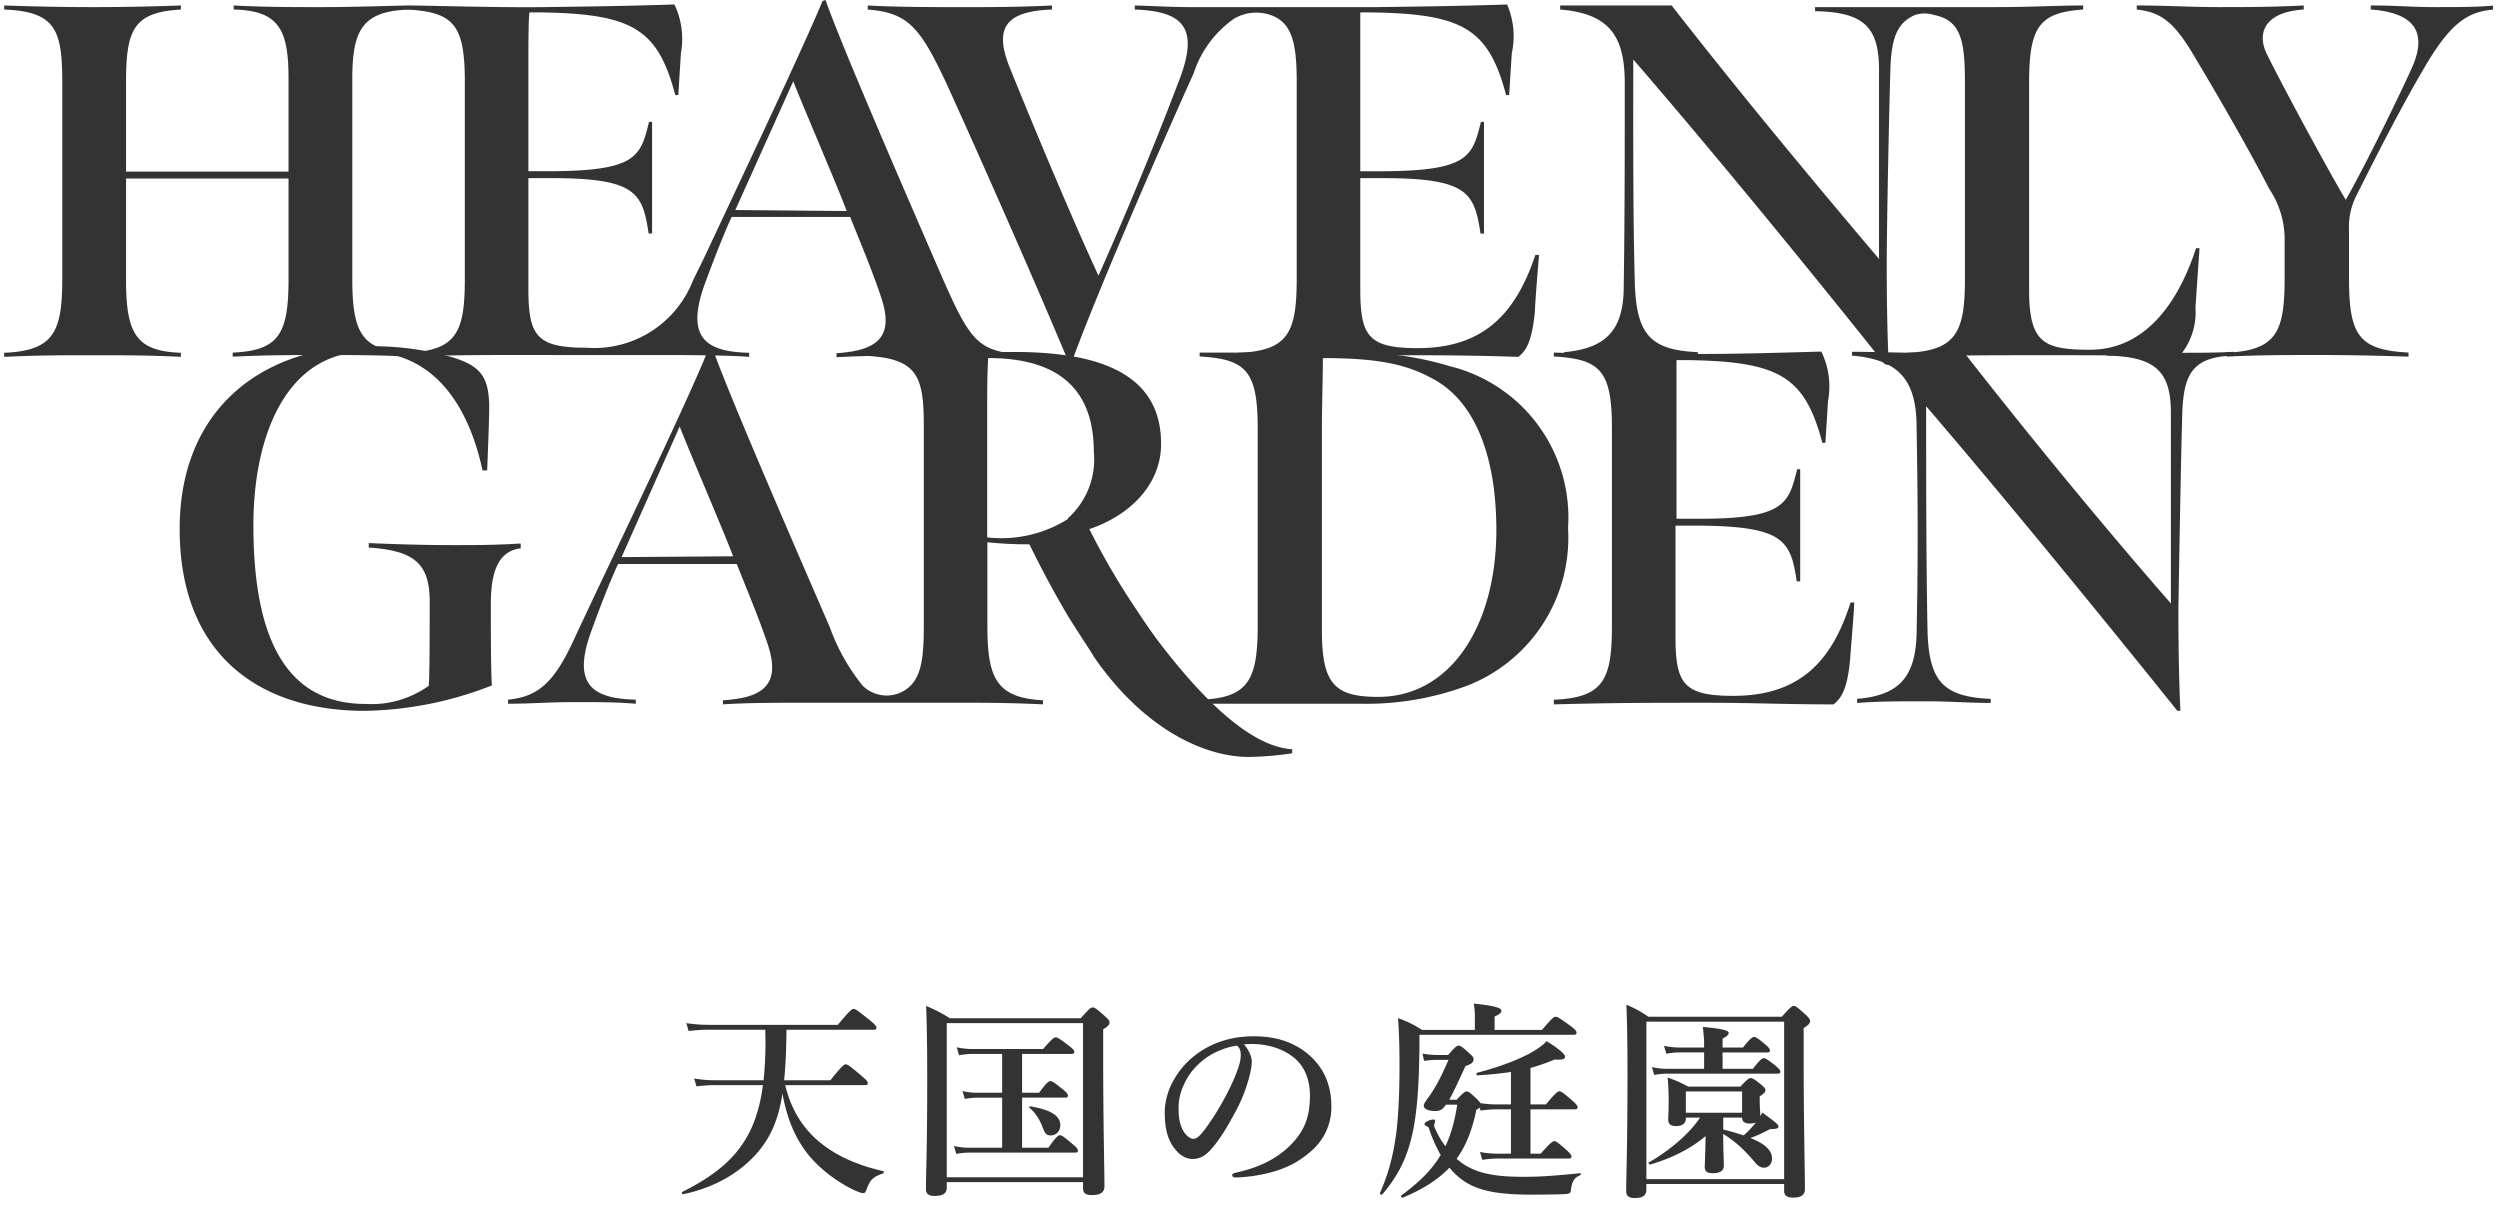
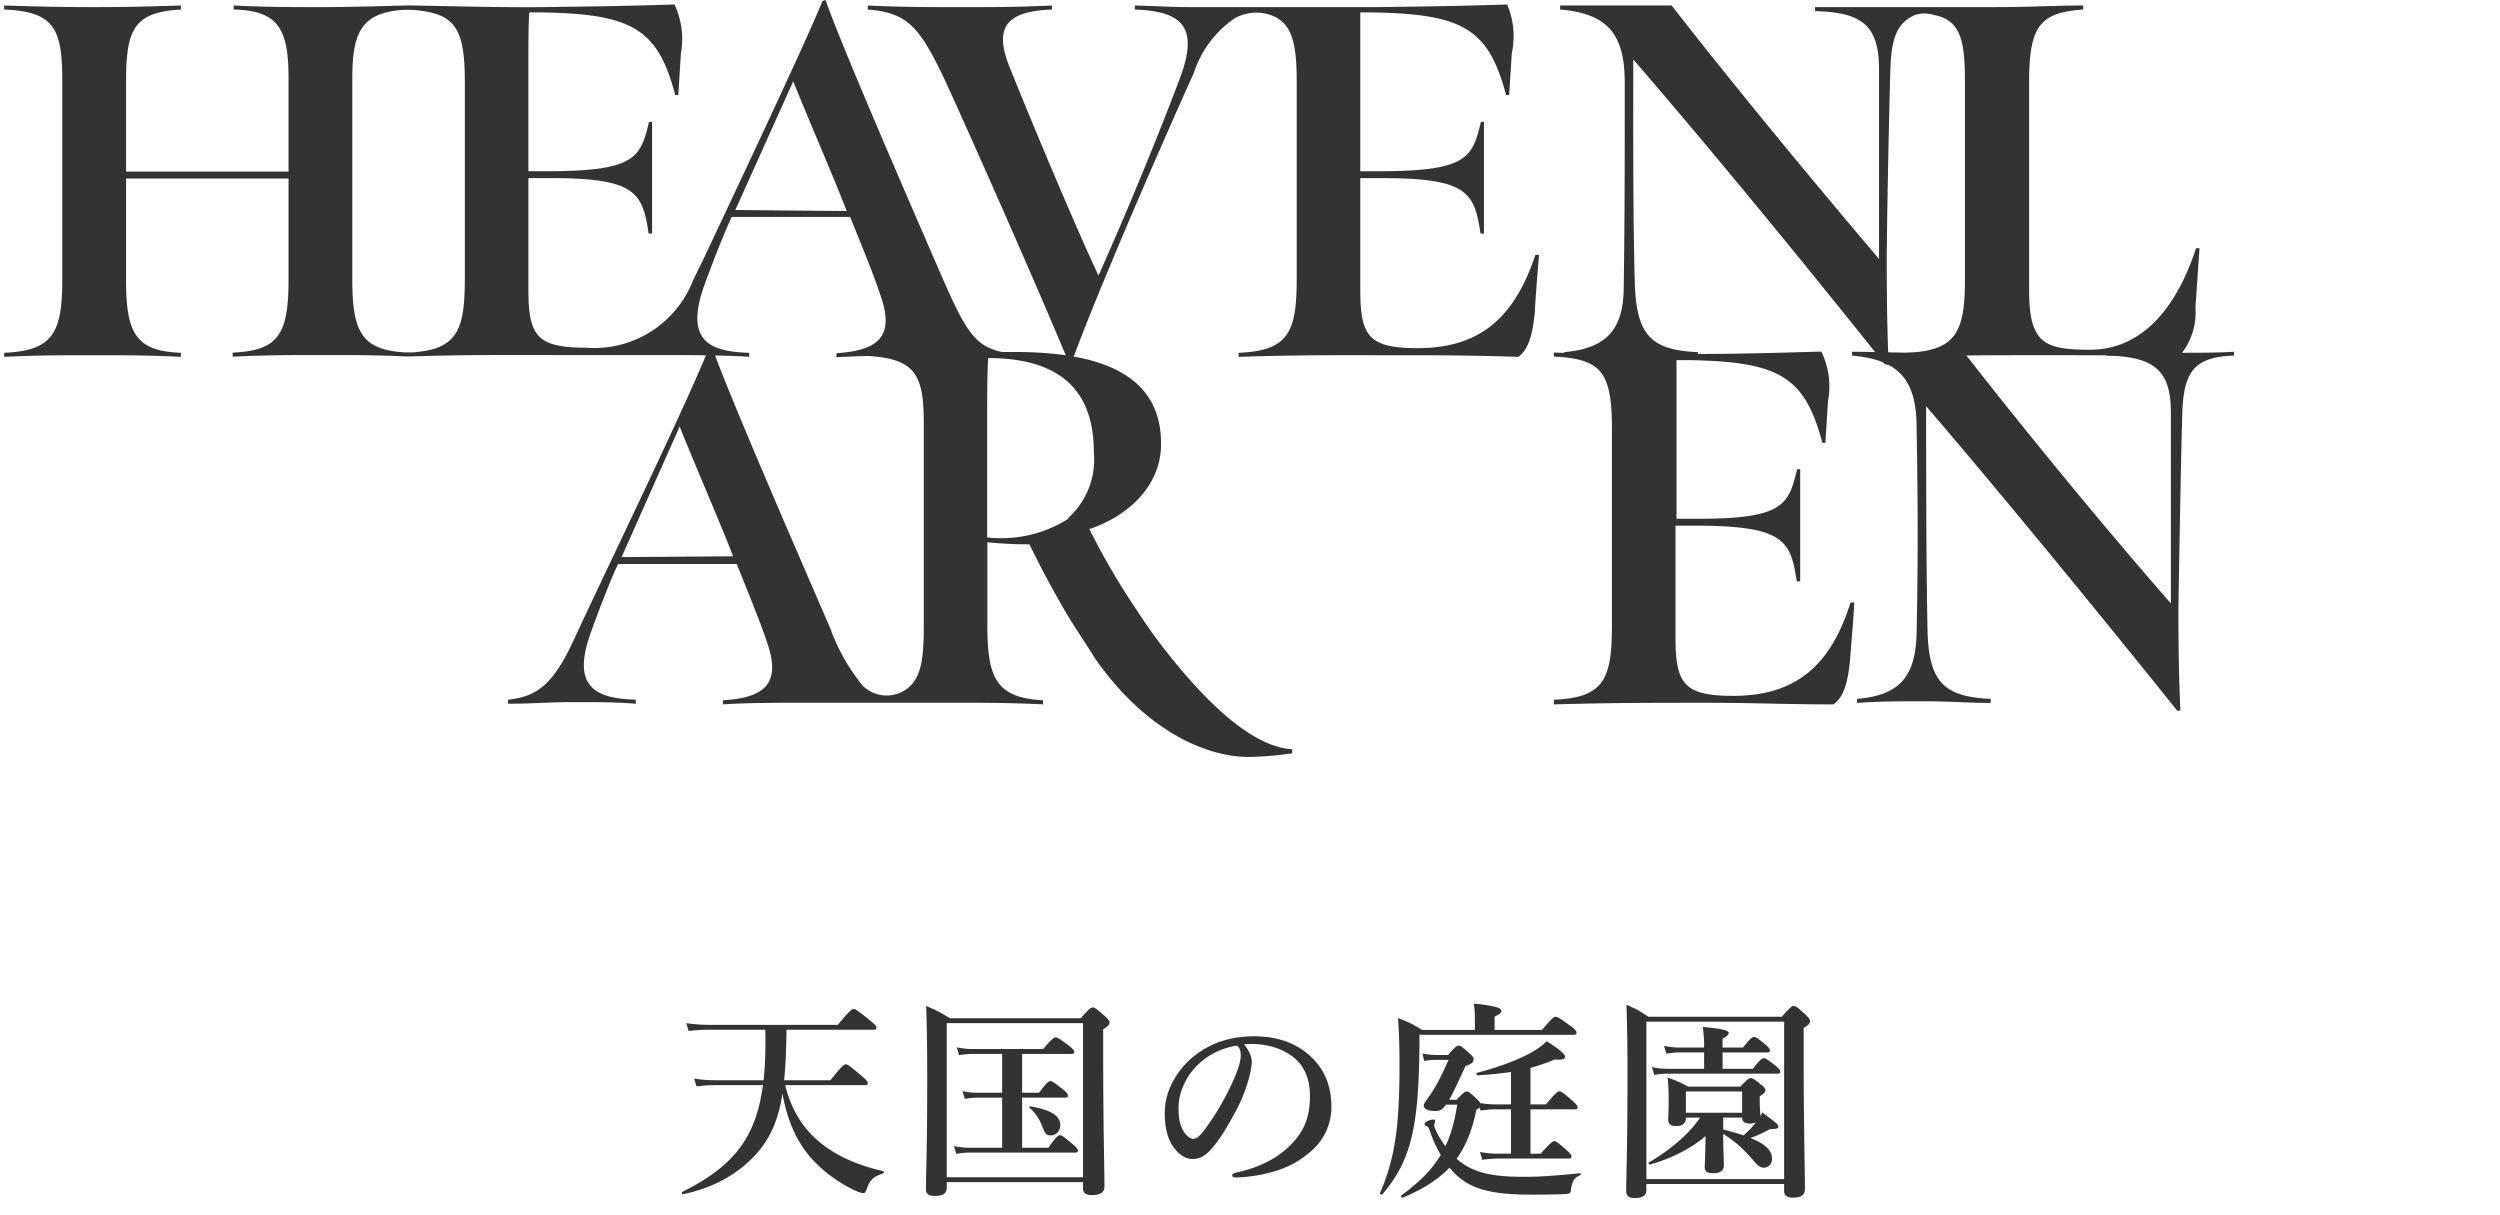
<svg xmlns="http://www.w3.org/2000/svg" width="212" height="103" fill="none">
  <g clip-path="url(#clip0_102_1104)" fill="#333">
    <path d="M80.012 23.785C76.929 16.689 71.4 3.979 70.005 0l-.258.086c-1.567 3.824-6.89 15.07-10.145 21.994 0 0-.533 1.068-.843 1.722a8.99 8.99 0 01-9.06 5.684c-4.202 0-4.891-1.016-4.891-4.995v-9.386h1.929c7.2 0 7.75 1.24 8.267 4.701h.293v-9.472h-.259c-.723 2.945-1.067 4.15-8.301 4.185h-1.93V5.167c0-.999 0-3.445.087-4.116h.947c7.75.12 9.938 1.36 11.42 7.01h.258l.223-3.549a6.786 6.786 0 00-.55-4.133c-4.22.138-7.269.172-11.161.224C42.138.654 35.49.448 34.509.465c-.982.017-4.633.138-7.286.138-2.652 0-4.615 0-7.406-.138v.344c3.858.087 4.65 1.723 4.65 5.874v7.87H10.69V6.975c0-4.443.62-5.942 4.65-6.166V.465c-2.652.086-4.65.138-7.457.138C5.075.603 3.059.55.355.465v.344c4.358.173 4.926 1.723 4.926 6.166V23.7c0 4.495-.775 6.045-4.926 6.217v.345c2.911-.138 4.875-.138 7.492-.138 2.618 0 4.84 0 7.492.138v-.345c-3.771-.137-4.65-1.584-4.65-6.166V15.14h13.779v8.508c0 4.668-.81 6.08-4.737 6.252v.345c2.98-.138 4.823-.138 7.699-.138 2.549 0 4.288 0 7.061.12h.31c4.909-.155 7.923-.12 12.625-.12h8.904c.603 0 5.46 0 7.2.155v-.345c-3.635-.086-5.305-1.24-3.893-5.477.913-2.531 1.98-5.166 2.411-6.045H72.09c.74 1.843 2.015 4.891 2.653 6.89 1.084 3.289-.328 4.443-3.807 4.667v.344c2.188-.138 4.668-.138 7.492-.138 2.394 0 4.788 0 7.148.138v-.344c-2.739-.38-3.514-1.533-5.563-6.166zm-40.595-.172c0 4.357-.62 5.993-4.409 6.269h-.723c-3.617-.241-4.41-1.723-4.41-6.218V6.683c0-3.91.758-5.58 4.237-5.84a8.61 8.61 0 01.948 0c3.444.294 4.357 1.413 4.357 6.046v16.724zm22.941-5.805L67.267 6.89c.723 1.877 3.84 9.111 4.53 11.006l-9.439-.087zm67.84 3.809c-1.722 5.167-4.564 7.905-9.972 7.905-4.185 0-4.874-1.016-4.874-4.994v-9.421h1.929c7.182 0 7.75 1.24 8.267 4.701h.292v-9.472h-.258c-.723 2.945-1.068 4.15-8.301 4.185h-1.929V1.053h.947c7.75.12 9.92 1.36 11.419 7.01h.258l.224-3.549a6.785 6.785 0 00-.396-4.133c-4.237.138-7.268.172-11.161.224H101.28c-2.221 0-2.91-.086-5.046-.138v.344c4.151.138 5.425 1.585 3.806 5.873-2.445 6.46-5.166 12.832-6.889 16.69-2.015-4.323-5.27-12.057-7.578-17.775-1.24-3.203-.344-4.65 3.634-4.788V.467c-3.083.138-4.96.138-7.75.138-2.308 0-5.167 0-7.871-.138v.344c3.445.259 4.46 1.55 6.683 6.287 2.652 5.821 7.698 17.223 10.333 23.578h.293c1.929-5.34 7.061-17.223 10.334-24.474a9.027 9.027 0 013.444-4.633 3.724 3.724 0 013.307-.206c1.533.688 1.981 2.204 1.981 5.528v16.724c0 4.547-.689 6.131-4.926 6.303v.345c5.167-.173 8.147-.138 12.935-.138 3.978 0 6.579 0 10.781.138.81-.603 1.188-1.637 1.412-3.858 0-.638.293-4.117.345-4.788h-.31zm56.028-.572c-1.722 5.27-4.719 8.612-8.991 8.612-3.892 0-5.166-.551-5.166-5.047V6.974c0-4.788.93-5.907 4.581-6.166V.464c-2.153 0-4.547.138-7.285.138h-15.449v.344c4.013.086 5.39 1.24 5.425 4.84v16.172C153.864 15.5 147.319 7.611 141.756.464h-9.455v.344c4.116.345 5.442 2.188 5.477 6.08 0 6.717 0 11.505-.086 17.412 0 3.807-1.619 5.253-5.047 5.563v.345a118.8 118.8 0 015.735-.138c2.136 0 3.548 0 5.598.138v-.345c-3.927-.172-5.167-1.412-5.339-5.649-.172-5.821-.138-13.485-.138-19.169 6.338 7.32 14.691 17.499 21.322 25.835l.345.086c-.087-1.723-.173-4.616-.173-8.612 0-3.031.207-13.52.328-16.982.137-2.152.551-3.444 2.066-4.099a2.6 2.6 0 011.619 0c2.274.448 2.618 2.17 2.618 5.701v16.724c0 4.495-.775 6.045-4.926 6.217v.345c3.944-.138 7.062-.138 11.901-.138 3.979 0 6.89 0 11.161.138a5.693 5.693 0 001.412-4.203l.345-5.012h-.293z" />
-     <path d="M188.689 29.915c4.358-.172 5.047-1.722 5.047-6.338v-3.445a7.703 7.703 0 00-1.327-4.15c-1.291-2.566-4.15-7.578-6.252-11.075-1.842-3.186-2.996-3.875-4.96-4.099V.464c2.532 0 4.53.138 6.889.138 2.36 0 4.582 0 7.269-.138v.344c-3.445.224-3.927 2.102-3.152 3.72 1.412 2.877 5.304 10.059 6.717 12.418 1.412-2.48 3.927-7.526 5.563-11.091 1.636-3.566-.31-4.823-3.445-5.047V.464c2.308 0 3.255.138 5.511.138 2.257 0 3.445 0 5.012-.138v.344c-2.359.138-3.858 1.24-6.114 5.167-1.929 3.29-4.064 7.492-5.563 10.489-.501.941-.739 2-.689 3.066v4.064c0 4.892.861 6.08 5.047 6.304v.344c-2.946-.086-4.788-.137-7.613-.137s-5.167 0-7.785.137l-.155-.327zM15.236 44.865c0-10.489 7.354-15.5 15.914-15.5a24.576 24.576 0 016.89.843c2.824.775 3.34 1.809 3.444 4.03 0 .69 0 1.378-.172 5.65h-.396c-1.102-5.167-3.927-10.059-9.834-10.059-6.597 0-9.594 6.769-9.594 14.726 0 8.852 2.36 15.139 9.507 15.139a8.37 8.37 0 005.357-1.533c.086-.551.086-5.167.086-7.148 0-3.255-1.344-4.322-5.167-4.58v-.38c2.05.086 4.409.172 7.096.172 1.929 0 3.686 0 5.787-.137v.413c-2.24.258-2.48 2.687-2.532 4.444 0 2.617 0 5.649.086 7.181a30.621 30.621 0 01-10.782 2.153c-9.024 0-15.69-4.84-15.69-15.414zm86.492 14.471c4.185-.121 4.926-1.723 4.926-6.338V36.395c0-4.875-.913-5.942-4.926-6.166V29.9h12.796a27.16 27.16 0 018.422 1.154 13.209 13.209 0 0110.024 13.727 13.466 13.466 0 01-8.508 13.348 24.489 24.489 0 01-8.99 1.55h-13.779l.035-.344zm25.163-14.382c0-6.114-1.723-10.73-5.167-12.71-2.239-1.275-4.547-1.877-9.542-1.877 0 1.188-.086 4.323-.086 6.114v16.913c0 4.495.982 5.7 4.736 5.7 6.166.035 10.059-6.045 10.059-14.14z" />
    <path d="M131.766 59.336c4.236-.173 4.925-1.723 4.925-6.287V36.31c0-4.875-.981-5.856-4.925-6.08v-.33c3.169.087 7.285.121 11.522.121 3.892 0 6.889-.086 11.16-.207a6.732 6.732 0 01.569 4.186l-.224 3.547h-.259c-1.498-5.649-3.668-6.889-11.418-7.01h-.948V43.99h1.929c7.234 0 7.578-1.257 8.302-4.203h.258v9.508h-.293c-.516-3.445-1.085-4.668-8.267-4.72h-2.015v9.421c0 3.979.689 5.012 4.891 5.012 5.391 0 8.302-2.652 9.955-7.922h.31c0 .689-.31 4.15-.344 4.788-.207 2.221-.603 3.255-1.412 3.858-4.203 0-6.803-.138-10.782-.138-4.788 0-7.836 0-12.934.138v-.396zm52.876.944c-6.631-8.267-14.967-18.446-21.305-25.834 0 5.683 0 13.348.121 19.169.137 4.237 1.412 5.477 5.356 5.65v.344c-2.049 0-3.255-.138-5.597-.138-2.343 0-3.858 0-5.736.138v-.345c3.445-.293 4.961-1.722 5.047-5.563.12-5.907.12-10.695 0-17.412 0-3.944-1.378-5.787-5.477-6.132v-.327c1.722 0 4.064.086 5.563.086 1.498 0 2.514 0 3.892-.086 5.563 7.13 12.056 15.019 17.585 21.34V34.996c0-3.6-1.412-4.754-5.443-4.84v-.327c1.378 0 3.445.086 5.908.086 2.187 0 3.444 0 4.891-.086v.327c-3.444.086-4.202 1.499-4.374 4.496-.121 3.444-.293 13.95-.345 16.999 0 4.012.086 6.889.172 8.611l-.258.017zm-86.599-6.149a54.623 54.623 0 01-1.637-2.377 61.034 61.034 0 01-4.03-6.889c3.445-1.154 5.994-3.737 6.08-7.027.138-6.252-5.425-7.991-12.452-7.991H73.43v.327c4.271.224 4.908 1.636 4.908 5.821v17.05c0 2.791-.206 4.479-1.464 5.392a2.893 2.893 0 01-3.72-.293 16.842 16.842 0 01-2.773-4.926c-3.083-7.113-8.611-19.824-10.006-23.802l-.258.086c-1.723 4.41-8.612 18.618-11.471 24.784-1.722 3.72-3.083 4.788-5.563 5.046v.345c1.877 0 3.634-.138 5.442-.138 2.48 0 3.634 0 5.391.138v-.345c-3.617-.086-5.339-1.24-3.892-5.477.895-2.531 1.963-5.166 2.394-6.028h10.058c.723 1.826 1.998 4.875 2.652 6.89 1.068 3.29-.344 4.46-3.823 4.667v.344c2.187-.137 4.667-.137 7.492-.137h11.935c2.911 0 4.668 0 7.716.137v-.344c-4.03-.207-4.719-1.963-4.719-6.373v-7.027a32.93 32.93 0 003.565.173 86.636 86.636 0 003.118 5.821c.654 1.12 2.222 3.445 2.342 3.703 4.254 6.183 9.421 8.508 13.141 8.508a27.295 27.295 0 003.686-.31v-.344c-3.634-.207-7.837-4.495-11.54-9.404zm-45.331-6.89l4.925-11.074c.724 1.895 3.841 9.129 4.53 11.006l-9.455.069zm37.89-3.254a10.61 10.61 0 01-6.889 1.584V35.324c0-2.05 0-3.6.086-4.96 6.39 0 8.956 3.03 8.956 7.956a6.681 6.681 0 01-2.222 5.65l.07.017z" />
  </g>
  <path d="M73.355 92.018h-6.768c.522 2.178 1.602 3.87 3.294 5.13 1.296.972 2.952 1.692 5.004 2.16.09.018.09.162 0 .198-.846.288-1.098.54-1.386 1.314-.09.27-.162.36-.288.36-.18 0-.594-.162-1.062-.396-1.314-.684-2.574-1.638-3.528-2.772-1.152-1.404-1.872-3.078-2.268-5.274-.342 2.214-1.008 3.69-2.088 4.968-1.548 1.782-3.69 3.006-6.336 3.564-.09.018-.144-.162-.072-.198 4.302-2.142 6.246-4.554 6.84-9.054H60.61c-.468 0-.936.036-1.548.108l-.198-.666c.684.108 1.188.144 1.692.144h4.194c.108-.99.162-2.088.162-3.294 0-.198 0-.558-.018-.99H60.07c-.504 0-1.008.036-1.674.108l-.198-.666c.756.108 1.314.144 1.89.144H71.05c.99-1.206 1.206-1.35 1.332-1.35.162 0 .36.144 1.35.936.45.36.594.522.594.648s-.054.18-.234.18h-7.398c-.018 1.422-.054 2.862-.198 4.284h3.924c.954-1.206 1.17-1.35 1.296-1.35.162 0 .36.144 1.296.936.432.36.576.522.576.648s-.054.18-.234.18zm11.628 5.31V93.08h-2.07c-.324 0-.666.036-1.098.108l-.198-.666c.504.108.864.144 1.242.144h2.124v-3.294H82.48c-.342 0-.684.036-1.152.108l-.198-.666c.54.108.936.144 1.332.144h5.994c.72-.846.936-.99 1.062-.99.162 0 .378.144 1.116.702.324.252.468.396.468.522s-.054.18-.234.18h-4.194v3.294h1.44c.612-.846.828-.99.954-.99.162 0 .36.144 1.044.684.306.252.45.414.45.54 0 .126-.054.18-.234.18h-3.654v4.248h2.232c.63-.918.846-1.062.972-1.062.162 0 .36.144 1.08.756.306.252.45.414.45.54 0 .126-.054.18-.234.18h-8.982c-.324 0-.666.036-1.098.108l-.198-.666c.504.108.9.144 1.278.144h2.808zm4.932-1.908c0 .486-.342.864-.81.864-.342 0-.486-.144-.666-.63-.288-.756-.612-1.26-1.134-1.71-.072-.054 0-.144.09-.126 1.746.306 2.52.81 2.52 1.602zm-9.63 4.824v.45c0 .522-.324.72-1.044.72-.504 0-.72-.18-.72-.594 0-1.548.108-3.096.108-9.324 0-2.052-.018-4.122-.09-6.192.954.414 1.098.486 2.016 1.044h11.088c.72-.81.864-.918 1.008-.918.18 0 .324.108 1.026.72.306.288.414.414.414.558 0 .18-.144.342-.54.576v2.196c0 5.814.108 9.792.108 11.124 0 .522-.36.738-1.08.738-.504 0-.738-.18-.738-.576v-.522H80.285zm11.556-.414V86.762H80.285V99.83H91.84zm13.644-11.268c.342.378.666.972.666 1.476 0 .432-.162 1.188-.396 1.908a12.927 12.927 0 01-1.134 2.592c-.558 1.044-1.278 2.25-1.998 3.006-.396.432-.864.738-1.494.738-.45 0-.954-.216-1.368-.702-.648-.72-.99-1.638-.99-3.276 0-.882.288-1.926.774-2.736.63-1.116 1.44-1.89 2.43-2.52 1.224-.756 2.646-1.17 4.356-1.17 1.962 0 3.366.54 4.464 1.404 1.314 1.062 2.106 2.502 2.106 4.572a4.89 4.89 0 01-1.656 3.708c-.918.81-1.692 1.242-2.664 1.602-1.152.414-2.556.648-3.69.684-.27 0-.396-.036-.396-.18s.108-.18.342-.234c2.124-.468 3.546-1.278 4.626-2.358 1.116-1.152 1.62-2.286 1.62-4.176 0-1.278-.414-2.574-1.584-3.384-.918-.648-1.944-.9-2.88-.972a8.068 8.068 0 00-1.134.018zm-.594.108c-1.368.198-2.484.864-3.114 1.44-.81.72-1.224 1.44-1.53 2.214a4.686 4.686 0 00-.306 1.71c0 .756.108 1.386.45 1.944.234.36.558.594.792.594.288 0 .558-.18 1.242-1.152 1.008-1.404 1.98-3.258 2.412-4.41.252-.63.378-1.098.378-1.53 0-.432-.126-.666-.324-.81zm20.664 5.508l-.072-.252a1.15 1.15 0 01-.288.18c-.342 1.71-.882 3.06-1.674 4.158 1.296 1.134 2.844 1.53 5.67 1.53 1.35 0 2.466-.072 4.806-.306.09 0 .072.144-.018.18-.468.198-.684.486-.774 1.314-.018.198-.162.252-.414.27-.432.036-1.818.054-2.88.054-3.6 0-5.31-.486-6.714-1.962-.09-.108-.198-.216-.288-.324-.954 1.008-2.232 1.818-3.942 2.538-.09.036-.216-.126-.144-.18 1.566-1.152 2.628-2.214 3.348-3.438a12.074 12.074 0 01-.972-2.178c-.072-.198-.072-.198-.288-.288-.054-.018-.108-.09-.108-.162 0-.162.45-.378.774-.378.072 0 .126.054.126.144 0 .072-.09.27-.09.342 0 .126.072.27.198.54.18.378.468.846.756 1.242.486-1.008.792-2.16 1.008-3.528h-.954c-.324.468-.558.54-.9.54-.63 0-.99-.18-.99-.468 0-.126.126-.306.486-.81.63-.9 1.062-1.8 1.62-3.06h-1.044c-.27 0-.702.036-1.026.09l-.144-.63c.324.072.81.126 1.17.126h1.008c.594-.684.738-.792.882-.792.18 0 .324.108.918.648.252.216.36.36.36.504 0 .27-.216.432-.684.576-.648 1.404-1.062 2.304-1.386 2.862h.63c.558-.594.702-.702.846-.702.18 0 .306.108.882.648.144.144.234.234.288.342.522.072.918.108 1.332.108h1.26v-2.754c-.81.126-1.71.216-2.826.288-.09 0-.144-.198-.054-.216 1.746-.45 3.294-1.026 4.428-1.62.648-.36 1.152-.702 1.476-1.062.99.612 1.566 1.098 1.566 1.314 0 .162-.162.306-.864.234-.738.306-1.404.54-2.07.72v3.096h1.314c.792-.972 1.008-1.116 1.134-1.116.162 0 .342.144 1.08.774.324.288.468.45.468.576 0 .126-.054.18-.234.18h-3.762v3.762h.864c.81-.918 1.026-1.062 1.152-1.062.162 0 .342.144 1.026.738.288.27.432.432.432.558 0 .126-.054.18-.234.18h-6.048c-.378 0-.774.036-1.278.108l-.198-.666a7.81 7.81 0 001.476.144h1.152V94.07h-1.26a9.39 9.39 0 00-1.314.108zm1.188-6.84h4.014c.864-1.008 1.008-1.116 1.152-1.116.18 0 .342.108 1.242.756.432.324.54.45.54.594 0 .126-.072.18-.27.18h-13.05v.99c-.036 3.294-.198 5.616-.612 7.452-.468 2.106-1.26 3.582-2.538 5.094-.054.072-.234-.036-.198-.126.756-1.71 1.188-3.366 1.44-5.58.144-1.458.216-3.15.216-5.256 0-1.53-.036-2.736-.126-3.996.972.378 1.116.45 2.052 1.008h4.464v-1.17a7.25 7.25 0 00-.09-1.062c2.142.216 2.34.432 2.34.63 0 .144-.198.306-.576.468v1.134zm22.536 7.254v.072c.054-.108.108-.198.162-.324 1.134.828 1.368 1.026 1.368 1.17 0 .18-.108.234-.702.234-.684.36-1.098.558-1.674.756 1.26.504 1.836 1.062 1.836 1.746 0 .432-.288.774-.666.774-.324 0-.54-.144-.9-.594-.936-1.08-1.602-1.656-2.574-2.268 0 1.44.054 2.178.054 2.664 0 .486-.342.666-.936.666-.486 0-.684-.162-.684-.522 0-.126.054-1.206.072-2.628-1.224 1.062-2.97 1.926-4.698 2.412-.09.018-.18-.144-.108-.18 1.818-1.044 3.474-2.484 4.338-3.798h-1.206v.072c0 .432-.306.648-.828.648-.45 0-.666-.162-.666-.558 0-.252.036-.648.036-1.584 0-.648-.018-1.314-.09-1.98.864.324.99.378 1.746.774h4.428c.576-.612.72-.72.864-.72.18 0 .342.108.9.558.252.198.36.324.36.468 0 .144-.108.27-.486.522v.27c0 .702.054 1.188.054 1.35zm-3.15.18v1.008c.576.144 1.152.306 1.728.504a8.577 8.577 0 001.044-1.098 1.33 1.33 0 01-.504.09c-.468 0-.666-.18-.666-.504h-1.602zm1.602-.414v-1.8h-4.77v1.8h4.77zm-1.656-5.112v1.386h2.574c.576-.756.792-.9.918-.9.162 0 .36.144.99.63.27.234.414.378.414.504s-.054.18-.234.18h-9.378a6.42 6.42 0 00-1.08.108l-.198-.666a5.45 5.45 0 001.224.144h3.204v-1.386h-2.07c-.342 0-.684.036-1.134.108l-.198-.666c.54.108.936.144 1.332.144h2.07v-.342c0-.306-.036-.792-.108-1.404 2.034.18 2.196.36 2.196.522 0 .126-.18.288-.522.468v.756h1.728c.594-.756.81-.9.936-.9.162 0 .36.144.954.63.252.216.396.378.396.504s-.054.18-.234.18h-3.78zm-6.462 11.16v.486c0 .522-.36.702-1.008.702-.45 0-.702-.18-.702-.558 0-1.674.108-3.366.108-10.062 0-1.926-.018-3.852-.09-5.778.918.414 1.044.486 1.872 1.026h11.304c.72-.81.864-.918 1.008-.918.18 0 .306.108.99.72.288.27.396.414.396.558 0 .198-.144.36-.54.594v2.232c0 5.958.108 10.062.108 11.412 0 .54-.36.738-.99.738-.522 0-.774-.162-.774-.576v-.576h-11.682zm11.682-.414V86.636h-11.682v13.356h11.682z" fill="#333" />
  <defs>
    <clipPath id="clip0_102_1104">
      <path fill="#fff" transform="translate(.355)" d="M0 0h211.05v64.19H0z" />
    </clipPath>
  </defs>
</svg>